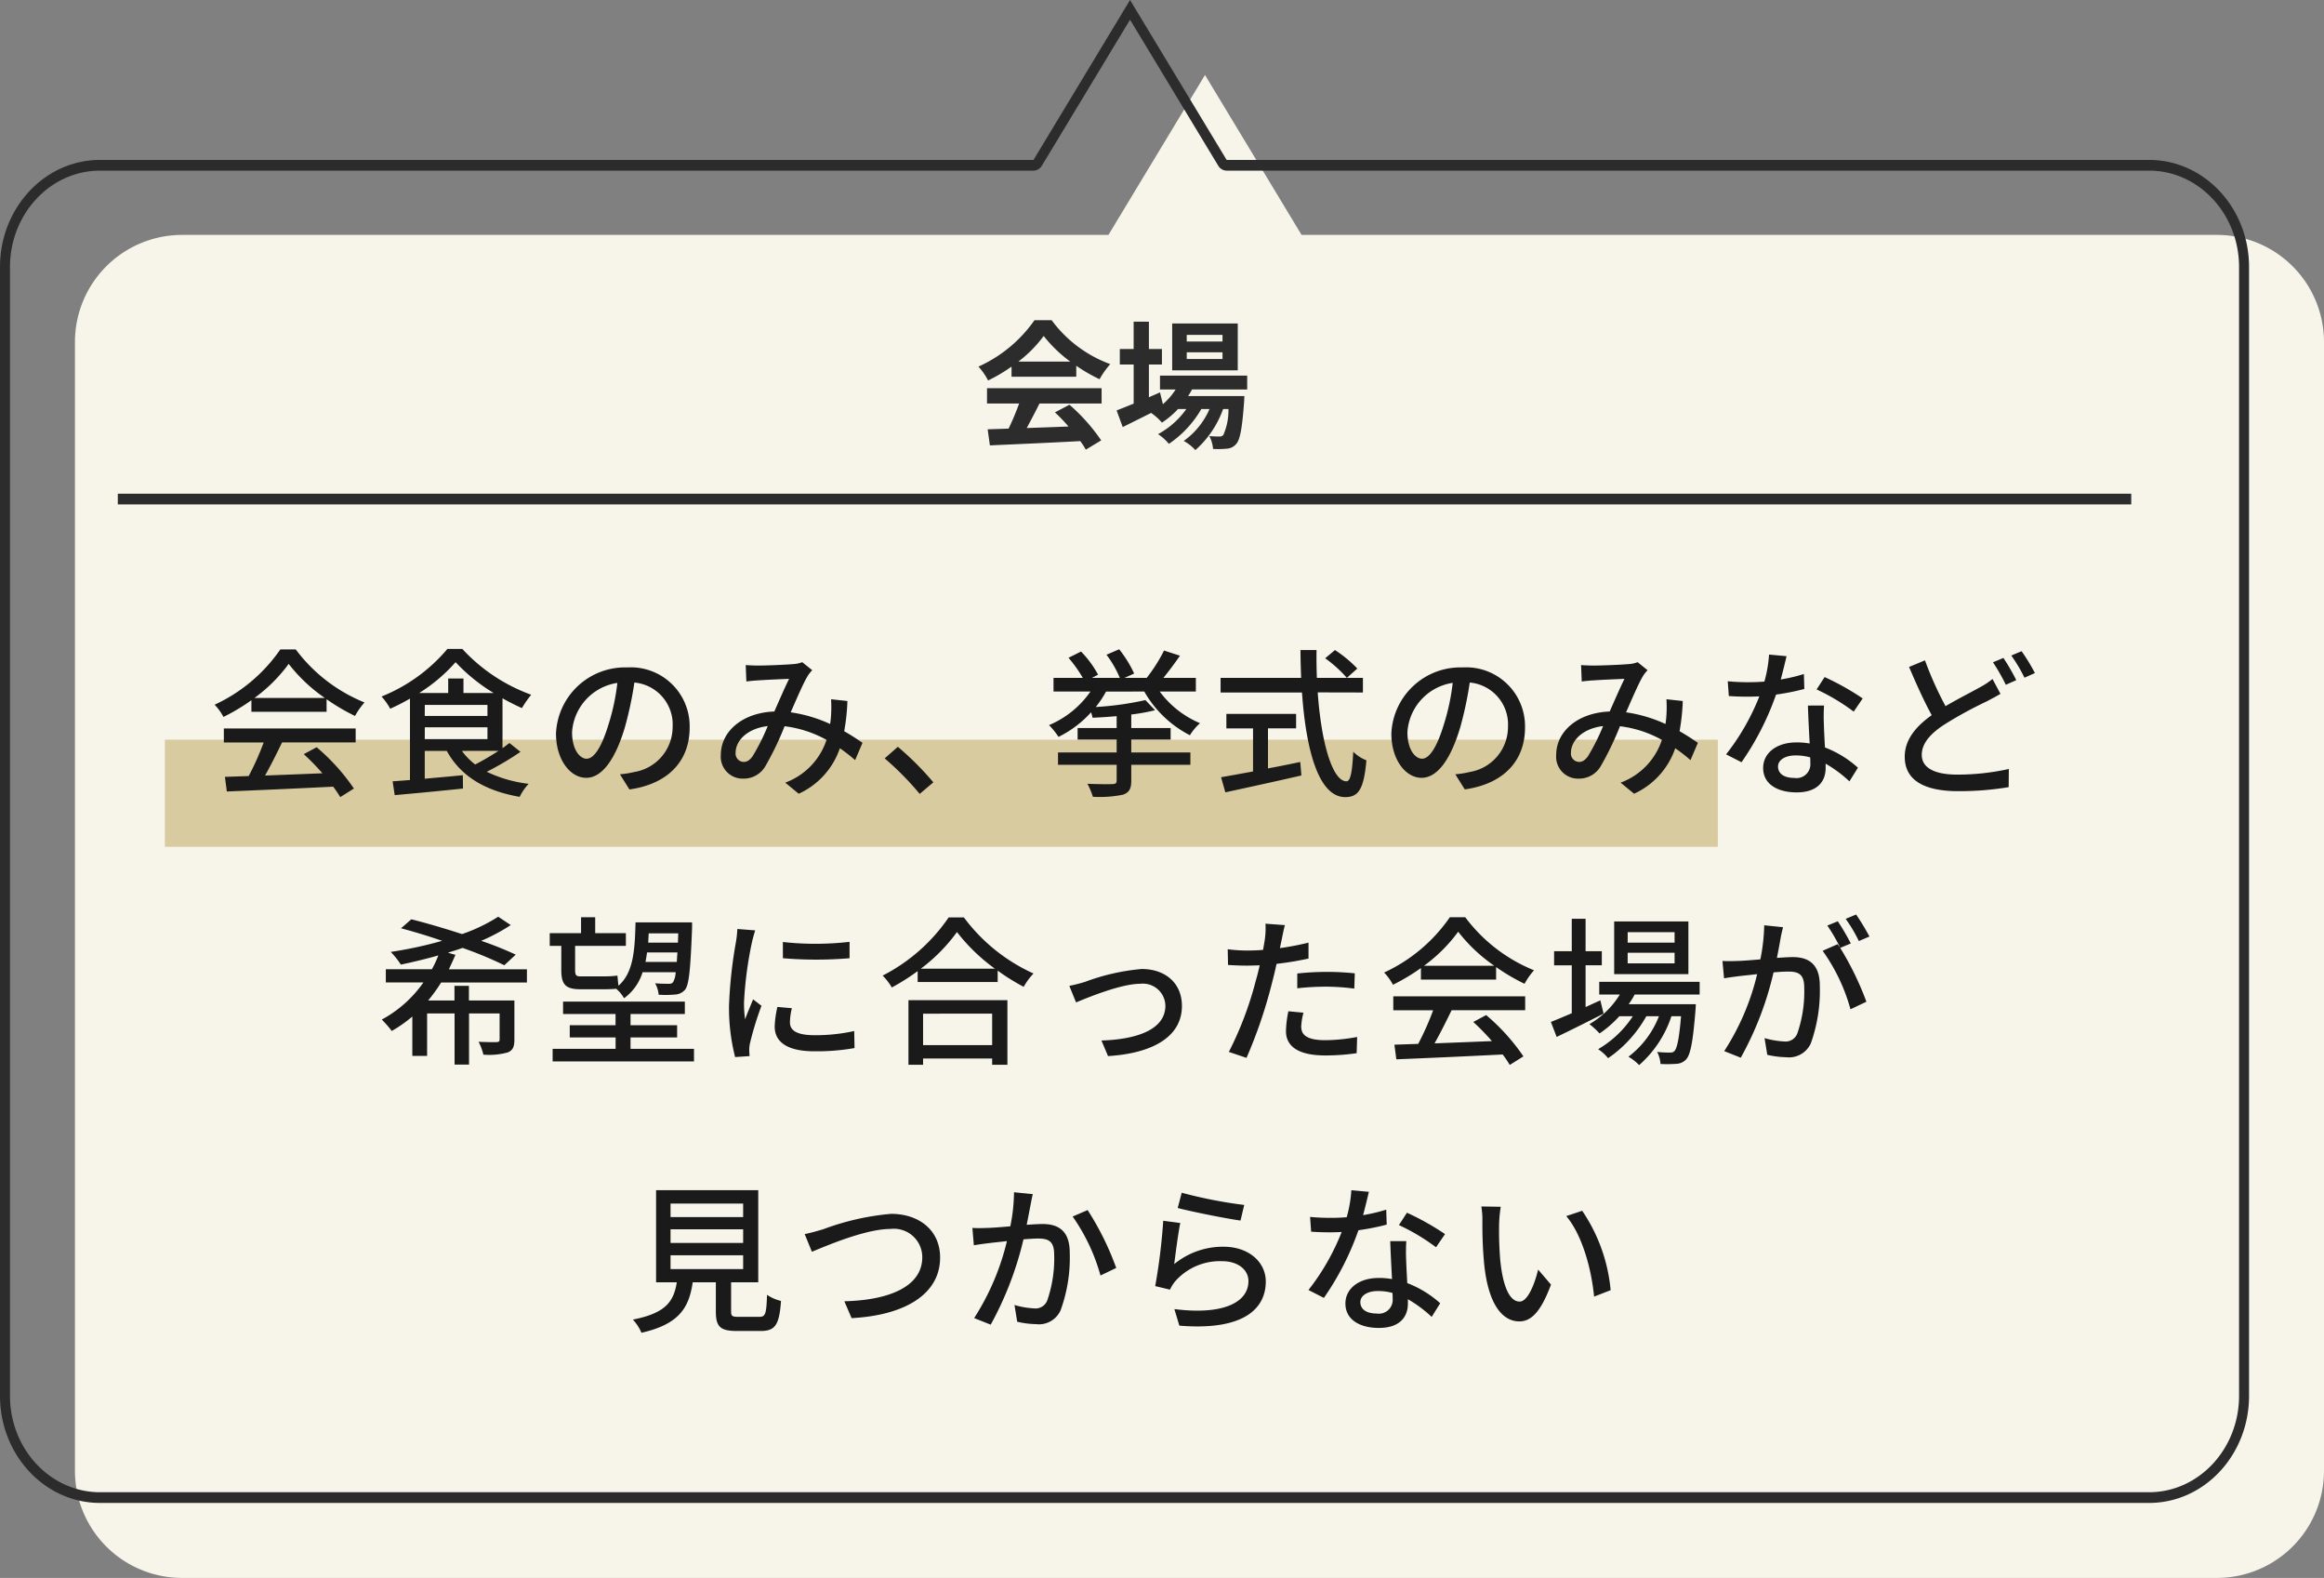
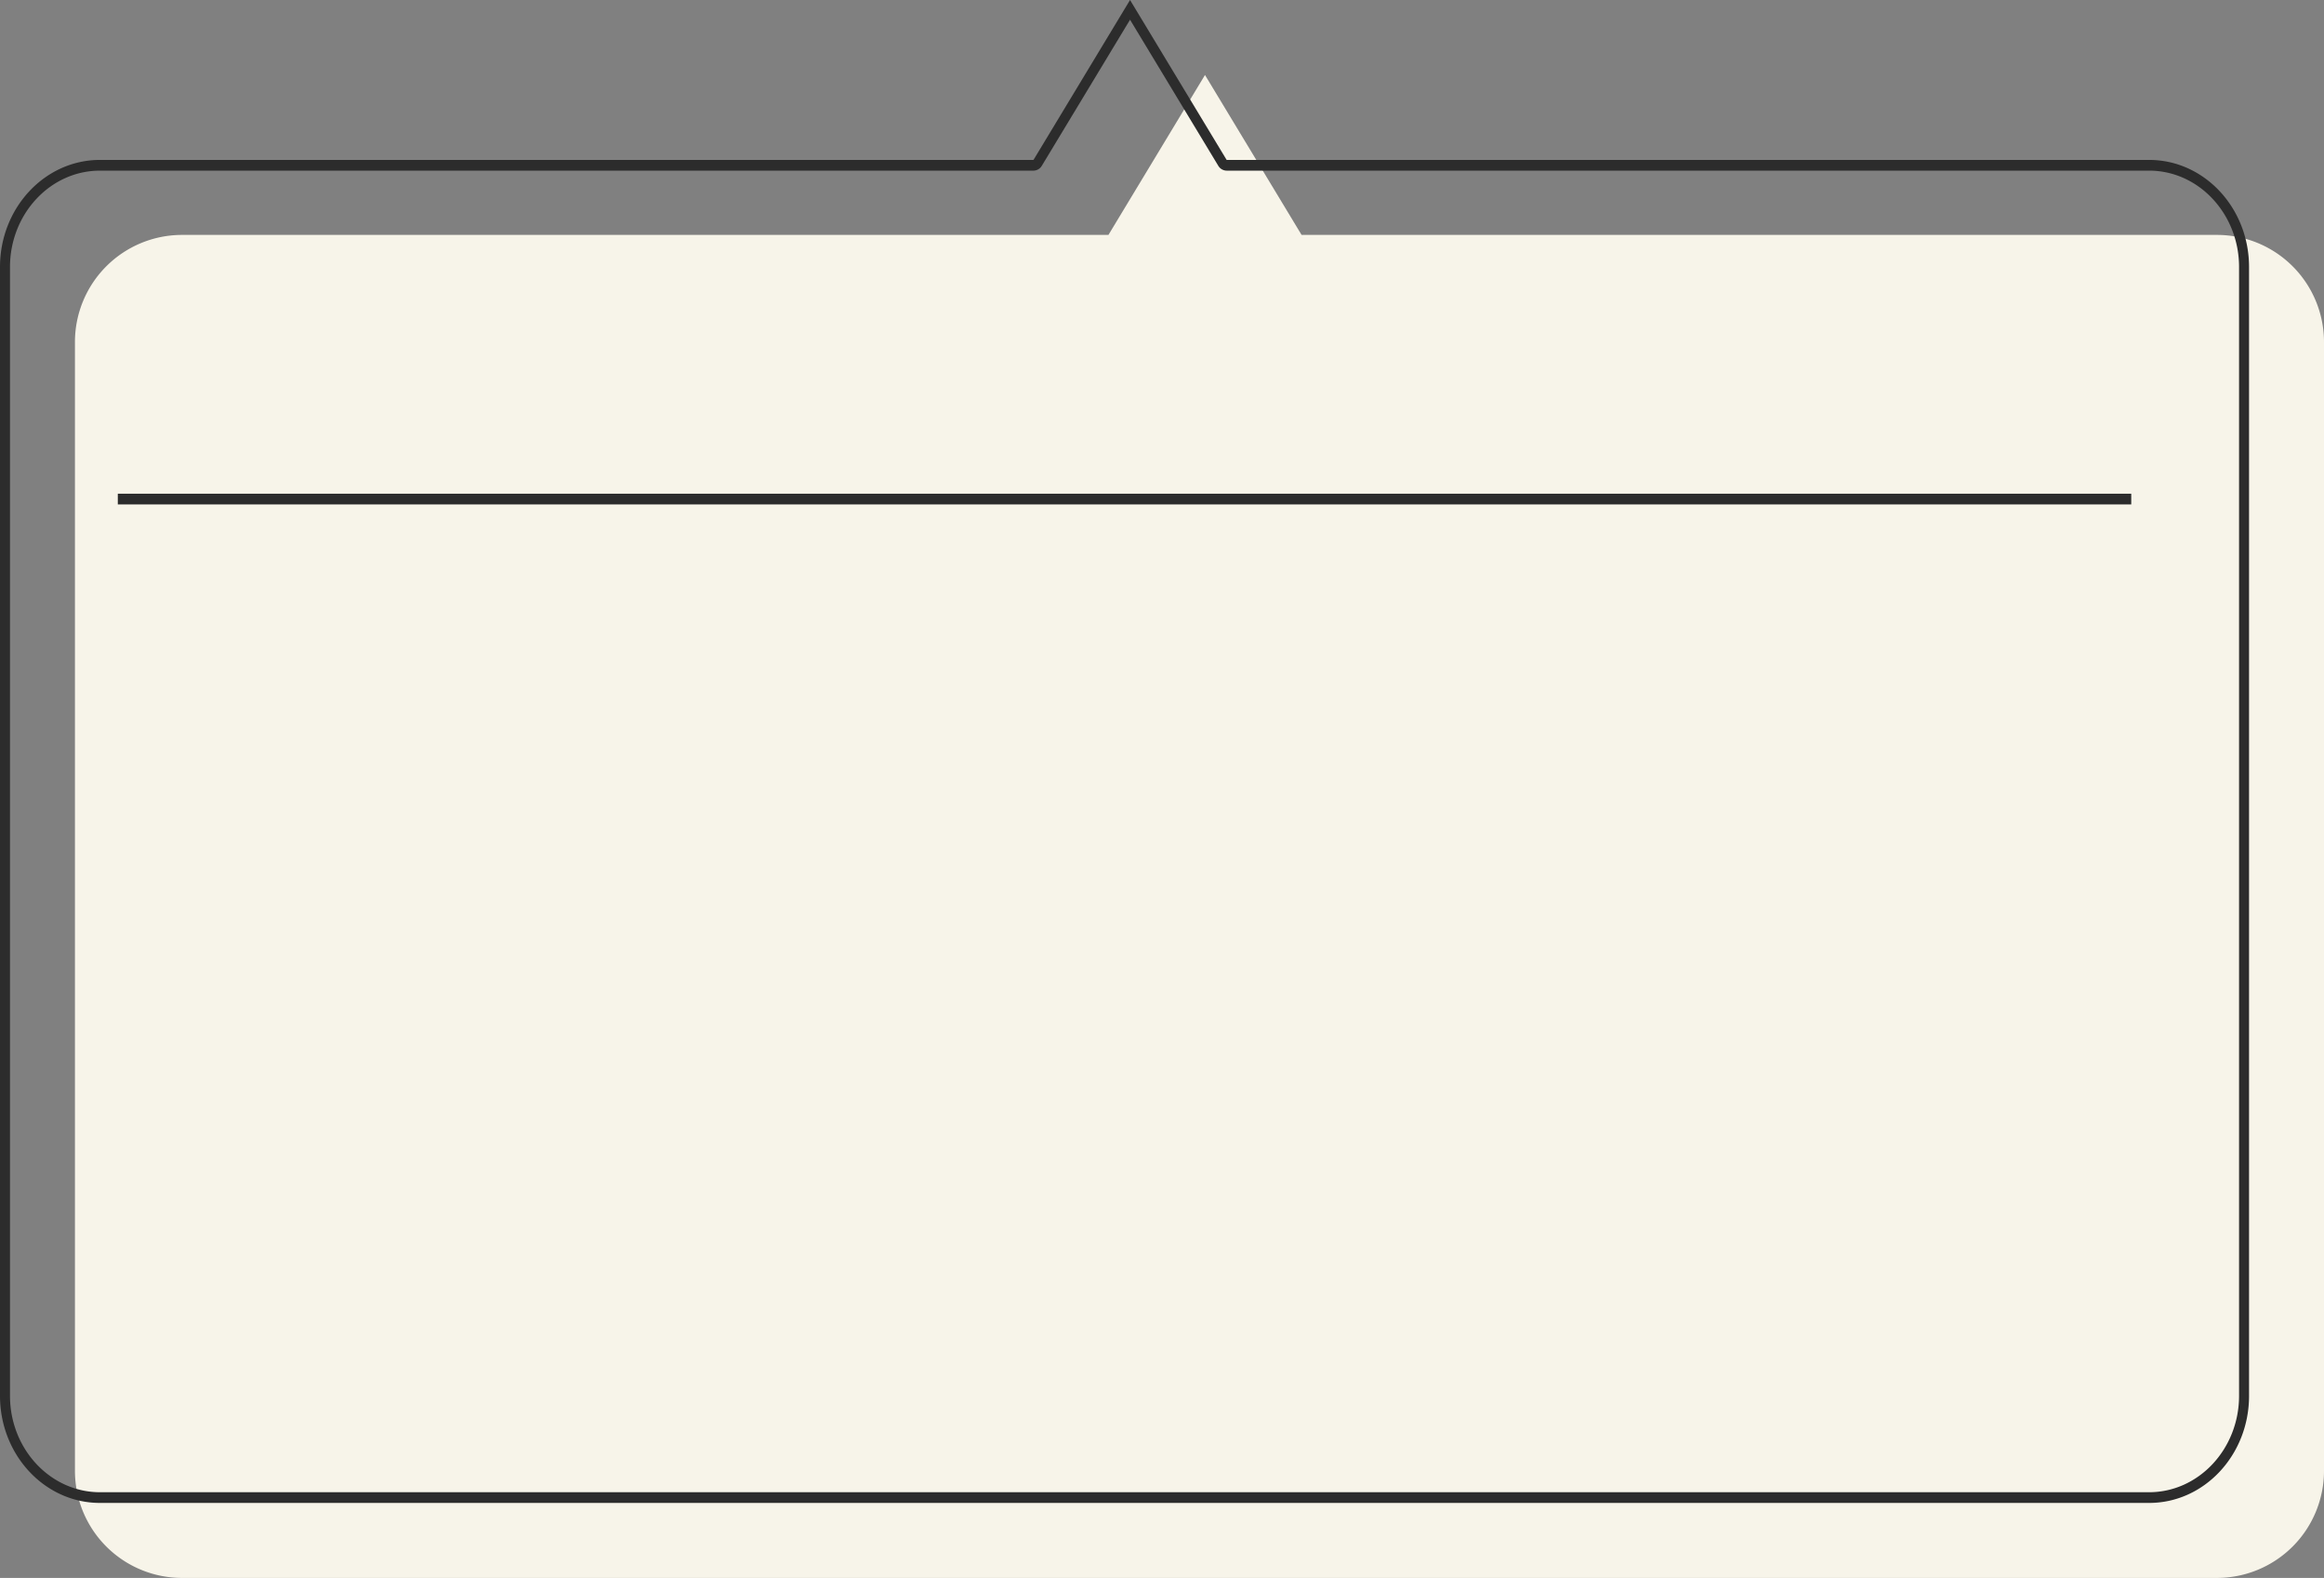
<svg xmlns="http://www.w3.org/2000/svg" width="216.998" height="147.291" viewBox="0 0 216.998 147.291">
  <rect x="0" y="0" width="216.998" height="147.291" fill="#808080" stroke="none" />
  <g id="グループ_14050" data-name="グループ 14050" transform="translate(-303.055 -1087.444)">
    <path id="合体_6" data-name="合体 6" d="M10,140.291a10,10,0,0,1-10-10V24.928a10,10,0,0,1,10-10H96.5L105.515,0l9.019,14.928H200a10,10,0,0,1,10,10V130.291a10,10,0,0,1-10,10Z" transform="translate(310.053 1094.444)" fill="#f7f4e9" />
    <path id="合体_5" data-name="合体 5" d="M200.667,139.291c4.632,0,8.4-4.037,8.4-9V24.928c0-4.963-3.768-9-8.4-9H114.535a.92.92,0,0,1-.783-.457L105.515,1.84,97.279,15.472a.92.92,0,0,1-.783.457H9.333c-4.632,0-8.4,4.037-8.4,9V130.291c0,4.963,3.768,9,8.4,9H200.667m0,1H9.333c-5.154,0-9.333-4.477-9.333-10V24.928c0-5.523,4.179-10,9.333-10H96.5L105.515,0l9.02,14.928h86.132c5.154,0,9.333,4.477,9.333,10V130.291C210,135.814,205.821,140.291,200.667,140.291Z" transform="translate(303.055 1087.444)" fill="#2c2c2c" />
    <g id="グループ_14087" data-name="グループ 14087" transform="translate(-10.629 1.9)">
-       <path id="パス_8162" data-name="パス 8162" d="M74.324,7.718a11.762,11.762,0,0,0,2.368-2.394,12.6,12.6,0,0,0,2.485,2.394ZM73.69,9.129h6.044V8.106a15.639,15.639,0,0,0,2.174,1.255,7.977,7.977,0,0,1,1-1.411,11.839,11.839,0,0,1-5.475-4.1h-1.6A12.766,12.766,0,0,1,70.6,8.184,6.012,6.012,0,0,1,71.5,9.478,14.944,14.944,0,0,0,73.69,8.184Zm-2.291,2.5h3a24.857,24.857,0,0,1-.984,2.343l-1.954.065.207,1.5c2.2-.1,5.4-.233,8.439-.4a6.861,6.861,0,0,1,.518.8l1.437-.867A17.407,17.407,0,0,0,79.1,11.743l-1.359.712a15.426,15.426,0,0,1,1.268,1.32c-1.32.052-2.653.1-3.9.142.388-.725.815-1.527,1.191-2.291h5.8V10.2H71.4ZM93.389,5.841H90.049V5.22h3.339Zm0,1.631H90.049V6.851h3.339Zm1.424-3.313H88.69V8.533h6.122Zm.88,6.161V9.025H87.551v1.294h1.463a6.3,6.3,0,0,1-1.191,1.372l-.272-1.1-1.035.453V7.99h1.217V6.54H86.516V3.99H85.092V6.54H83.8V7.99h1.294v3.65c-.608.246-1.152.466-1.592.634l.569,1.553c.789-.388,1.721-.854,2.653-1.32a5.331,5.331,0,0,1,1.01.906,8.054,8.054,0,0,0,1.5-1.268h.777a7.807,7.807,0,0,1-2.64,2.343,4.547,4.547,0,0,1,1.01.906,9.876,9.876,0,0,0,3.029-3.249h.764a7.118,7.118,0,0,1-2.407,2.977,4.24,4.24,0,0,1,1.087.854,9.223,9.223,0,0,0,2.589-3.831h.5a5.643,5.643,0,0,1-.479,2.42.443.443,0,0,1-.388.142c-.168,0-.5,0-.919-.039a3.07,3.07,0,0,1,.349,1.2,8.135,8.135,0,0,0,1.307-.026,1.207,1.207,0,0,0,.854-.44c.349-.375.557-1.411.738-3.935.013-.181.026-.531.026-.531H90.179c.129-.207.259-.414.362-.621Z" transform="translate(334.444 1111.581)" fill="#2c2c2c" />
      <rect id="長方形_2741" data-name="長方形 2741" width="188" height="1" transform="translate(324.684 1131.629)" fill="#2c2c2c" />
-       <rect id="長方形_2761" data-name="長方形 2761" width="145" height="10" transform="translate(329.08 1154.59)" fill="#d8cb9f" />
-       <path id="パス_8144" data-name="パス 8144" d="M12.76,8.96a14.566,14.566,0,0,0,3.195-3.18A15.021,15.021,0,0,0,19.33,8.96Zm-.285,1.29h7.02V9.08a18.821,18.821,0,0,0,2.655,1.56,6.79,6.79,0,0,1,.885-1.26,15.079,15.079,0,0,1-6.42-4.95h-1.44A15.17,15.17,0,0,1,9.04,9.59a5.082,5.082,0,0,1,.825,1.14,18.46,18.46,0,0,0,2.61-1.56ZM9.9,13.115h3.72A25.542,25.542,0,0,1,12.22,16.25L10,16.325l.18,1.365c2.55-.105,6.36-.27,9.93-.45a10.237,10.237,0,0,1,.66.975l1.275-.8a19.088,19.088,0,0,0-3.48-3.855l-1.2.645a21.867,21.867,0,0,1,1.74,1.785c-1.83.075-3.69.15-5.355.21.54-.96,1.1-2.085,1.59-3.09h6.87v-1.3H9.9Zm25.65.78A24.873,24.873,0,0,1,33.37,15.17,6.26,6.26,0,0,1,32.125,13.9Zm-6.885-2.2h5.85V12.8H28.66Zm0-2.085h5.85V10.64H28.66ZM32.275,8.5V7.145H30.85V8.5H28.135a15.361,15.361,0,0,0,3.405-2.88A16.578,16.578,0,0,0,35.1,8.5Zm4.29,4.665c-.195.15-.4.315-.645.48V8.99c.615.345,1.23.66,1.815.915A9.79,9.79,0,0,1,38.6,8.66,16.279,16.279,0,0,1,32.17,4.385H30.775a15.683,15.683,0,0,1-6.15,4.44,5.934,5.934,0,0,1,.81,1.14A19.477,19.477,0,0,0,27.28,9.02v7.6c-.6.045-1.14.09-1.62.12l.195,1.29c1.7-.15,4.1-.375,6.375-.615l-.015-1.245c-1.2.12-2.43.225-3.555.33V13.9h2.055c1.305,2.37,3.585,3.735,6.81,4.29a4.62,4.62,0,0,1,.84-1.215,12.286,12.286,0,0,1-3.915-1.125,27.564,27.564,0,0,0,3.15-1.86Zm7.215,1.47c-.6,0-1.365-.78-1.365-2.49a4.979,4.979,0,0,1,4.23-4.59,20.58,20.58,0,0,1-.81,3.825C45.145,13.67,44.425,14.63,43.78,14.63ZM47.77,17.5c3.63-.51,5.625-2.67,5.625-5.775A5.5,5.5,0,0,0,47.56,6.11a6.455,6.455,0,0,0-6.645,6.165c0,2.475,1.35,4.14,2.82,4.14s2.715-1.7,3.615-4.725a34,34,0,0,0,.885-4.17,3.929,3.929,0,0,1,3.57,4.14,4.266,4.266,0,0,1-3.6,4.215,8.411,8.411,0,0,1-1.32.21ZM59.26,14.42c-.3.39-.525.51-.84.51a.78.78,0,0,1-.735-.855c0-1.125,1.08-2.265,3-2.49A19.762,19.762,0,0,1,59.26,14.42Zm10.275-1.275c-.465-.315-1.035-.7-1.71-1.08a19.363,19.363,0,0,0,.3-2.82L66.6,9.08a12.016,12.016,0,0,1,0,1.47,8.428,8.428,0,0,1-.09.84A13.292,13.292,0,0,0,62.83,10.3c.585-1.335,1.185-2.73,1.575-3.375a3.084,3.084,0,0,1,.435-.555l-.93-.75a2.775,2.775,0,0,1-.855.18c-.66.06-2.445.135-3.255.135-.315,0-.78-.015-1.17-.045l.06,1.53c.375-.045.84-.09,1.155-.105.675-.045,2.25-.12,2.835-.135-.405.81-.9,1.965-1.38,3.045-2.94.105-4.995,1.83-4.995,4.065a2.042,2.042,0,0,0,2.085,2.2,2.335,2.335,0,0,0,2.07-1.155,28.259,28.259,0,0,0,1.8-3.735,10.653,10.653,0,0,1,3.915,1.275,6.378,6.378,0,0,1-3.855,3.99L63.58,17.9a7.228,7.228,0,0,0,3.84-4.245,14.244,14.244,0,0,1,1.425,1.11Zm6.615,3.69a27.678,27.678,0,0,0-3.315-3.315l-1.23,1.08a27.379,27.379,0,0,1,3.27,3.315ZM95.845,8.36a10.321,10.321,0,0,0,4.26,4.08,4.891,4.891,0,0,1,.945-1.125A9.021,9.021,0,0,1,97.285,8.36h3.375V7.085H97.63c.51-.63,1.065-1.365,1.545-2.07l-1.485-.48a15.14,15.14,0,0,1-1.62,2.55H94l.9-.405a11.173,11.173,0,0,0-1.4-2.265l-1.185.51a9.812,9.812,0,0,1,1.245,2.16h-2.6l.57-.3a9.68,9.68,0,0,0-1.59-2.16l-1.17.585a12.671,12.671,0,0,1,1.335,1.875H87.37V8.36h3.45a8.912,8.912,0,0,1-3.87,3.135,6.9,6.9,0,0,1,.885,1.1,10.126,10.126,0,0,0,3.045-2.3c.06.195.105.375.135.51.705-.03,1.485-.075,2.25-.15v1.11H89.62v1.08h3.645v1.2H87.79V15.2h5.475v1.47c0,.24-.09.315-.375.33s-1.35.015-2.355-.03a6.534,6.534,0,0,1,.51,1.215,10.922,10.922,0,0,0,2.805-.195c.57-.195.78-.54.78-1.29V15.2h5.52V14.045H94.63v-1.2h3.675v-1.08H94.63v-1.26a18.547,18.547,0,0,0,2.22-.4l-.9-.945a29.2,29.2,0,0,1-4.635.645,10.018,10.018,0,0,0,.96-1.44Zm11.55,3.435h2.625v-1.35h-6.51V11.8H106v4.02c-1.14.21-2.175.4-2.985.54l.4,1.41c1.92-.42,4.605-1,7.1-1.575l-.105-1.26c-1,.21-2.025.42-3.015.6Zm5.34-6.54a11.749,11.749,0,0,1,2.025,1.83l.975-.87A11.389,11.389,0,0,0,113.65,4.49ZM116.26,8.45V7.085h-4.3c-.03-.84-.045-1.725-.03-2.6h-1.5c0,.87.03,1.74.06,2.6H102.97V8.45h7.6c.375,5.4,1.56,9.765,4.035,9.765,1.245,0,1.74-.735,1.98-3.435a3.533,3.533,0,0,1-1.23-.8c-.09,1.95-.27,2.76-.63,2.76-1.305,0-2.355-3.57-2.685-8.3Zm5.52,6.18c-.6,0-1.365-.78-1.365-2.49a4.979,4.979,0,0,1,4.23-4.59,20.581,20.581,0,0,1-.81,3.825C123.145,13.67,122.425,14.63,121.78,14.63Zm3.99,2.865c3.63-.51,5.625-2.67,5.625-5.775a5.5,5.5,0,0,0-5.835-5.61,6.455,6.455,0,0,0-6.645,6.165c0,2.475,1.35,4.14,2.82,4.14s2.715-1.7,3.615-4.725a34,34,0,0,0,.885-4.17,3.929,3.929,0,0,1,3.57,4.14,4.266,4.266,0,0,1-3.6,4.215,8.411,8.411,0,0,1-1.32.21Zm11.49-3.075c-.3.39-.525.51-.84.51a.78.78,0,0,1-.735-.855c0-1.125,1.08-2.265,3-2.49A19.762,19.762,0,0,1,137.26,14.42Zm10.275-1.275c-.465-.315-1.035-.7-1.71-1.08a19.362,19.362,0,0,0,.3-2.82L144.6,9.08a12.016,12.016,0,0,1,0,1.47,8.43,8.43,0,0,1-.09.84A13.292,13.292,0,0,0,140.83,10.3c.585-1.335,1.185-2.73,1.575-3.375a3.085,3.085,0,0,1,.435-.555l-.93-.75a2.775,2.775,0,0,1-.855.18c-.66.06-2.445.135-3.255.135-.315,0-.78-.015-1.17-.045l.06,1.53c.375-.045.84-.09,1.155-.105.675-.045,2.25-.12,2.835-.135-.4.81-.9,1.965-1.38,3.045-2.94.105-4.995,1.83-4.995,4.065a2.042,2.042,0,0,0,2.085,2.2,2.335,2.335,0,0,0,2.07-1.155,28.261,28.261,0,0,0,1.8-3.735,10.653,10.653,0,0,1,3.915,1.275,6.378,6.378,0,0,1-3.855,3.99l1.26,1.035a7.228,7.228,0,0,0,3.84-4.245,14.243,14.243,0,0,1,1.425,1.11Zm15.39-4.14A24.4,24.4,0,0,0,159.37,7.01l-.75,1.155a19.075,19.075,0,0,1,3.465,2.07Zm-5.49-2.28a15.678,15.678,0,0,1-2.16.51c.225-.84.42-1.665.54-2.175l-1.635-.15a11.843,11.843,0,0,1-.435,2.52c-.525.045-1.035.06-1.53.06-.6,0-1.305-.03-1.89-.09l.1,1.38c.6.045,1.215.06,1.785.06.36,0,.705-.015,1.065-.03a21.529,21.529,0,0,1-3.105,5.415l1.44.735a26.076,26.076,0,0,0,3.225-6.315,22.164,22.164,0,0,0,2.64-.525Zm.6,8.3a1.29,1.29,0,0,1-1.485,1.4c-1.02,0-1.53-.435-1.53-1.065,0-.6.645-1.035,1.635-1.035a5,5,0,0,1,1.365.18C158.035,14.7,158.035,14.87,158.035,15.02Zm-.225-5.355c.03.975.1,2.37.165,3.54a6.749,6.749,0,0,0-1.245-.1c-1.845,0-3.1.99-3.1,2.385,0,1.545,1.395,2.28,3.12,2.28,1.95,0,2.715-1.02,2.715-2.28v-.4a11.858,11.858,0,0,1,2.22,1.65l.795-1.275A9.863,9.863,0,0,0,159.4,13.58c-.045-.84-.09-1.695-.1-2.175a16.9,16.9,0,0,1,.015-1.74ZM175.045,7.19a7.053,7.053,0,0,1-1.185.78c-.765.435-1.98,1.035-3.2,1.755a32.393,32.393,0,0,1-1.92-4.275l-1.485.615c.675,1.59,1.425,3.255,2.115,4.5-1.515,1.08-2.52,2.31-2.52,3.885,0,2.37,2.115,3.21,4.98,3.21a27.964,27.964,0,0,0,4.725-.375l.015-1.695a22.18,22.18,0,0,1-4.8.525c-2.22,0-3.33-.675-3.33-1.845,0-1.08.825-2,2.145-2.85a38.186,38.186,0,0,1,3.93-2.145c.48-.255.885-.465,1.275-.7Zm.045-1.56a18.4,18.4,0,0,1,1.2,2.1l.975-.435a20.557,20.557,0,0,0-1.2-2.07ZM176.8,5a14.21,14.21,0,0,1,1.23,2.07l.975-.435a17.733,17.733,0,0,0-1.245-2.04ZM38.2,35.52V34.29H30.91c.21-.435.42-.9.615-1.35l-.7-.2c.45-.15.93-.285,1.365-.45a36.582,36.582,0,0,1,3.9,1.62l1.065-.99a31.921,31.921,0,0,0-3.225-1.29,17.609,17.609,0,0,0,2.76-1.47l-1.17-.78a15.728,15.728,0,0,1-3.375,1.62c-1.62-.525-3.3-1.02-4.74-1.38l-.96.84c1.2.315,2.535.72,3.84,1.17a38.021,38.021,0,0,1-4.8,1.035,7.8,7.8,0,0,1,.945,1.185c1.14-.24,2.325-.525,3.495-.855a9.09,9.09,0,0,1-.6,1.29h-4.3v1.23h3.51a11.254,11.254,0,0,1-3.885,3.465,10.507,10.507,0,0,1,.93,1.065,12.579,12.579,0,0,0,1.92-1.35v3.675h1.38v-3.96h2.565v4.77h1.35v-4.77H35.65V40.83c0,.195-.075.24-.285.255s-.93,0-1.68-.03a5.05,5.05,0,0,1,.45,1.2,6.477,6.477,0,0,0,2.28-.21c.48-.195.615-.54.615-1.2V37.2H32.785V35.835h-1.35V37.2h-2.46a14.954,14.954,0,0,0,1.215-1.68Zm14.13-4.59-.03.87H49.525c.015-.285.03-.57.045-.87ZM49.27,33.6c.06-.285.1-.585.15-.885h2.835c-.03.33-.045.63-.06.885Zm-7.86.735c0,1.335.36,1.815,1.77,1.815H45.5c.375,0,.75-.015,1.035-.045a3.348,3.348,0,0,1,.735.885A4.709,4.709,0,0,0,49,34.56h3.09a2.138,2.138,0,0,1-.225.9c-.12.165-.24.18-.45.18s-.7,0-1.245-.045a2.675,2.675,0,0,1,.33,1.065,9.853,9.853,0,0,0,1.53-.015,1.308,1.308,0,0,0,.945-.465c.36-.48.495-1.86.645-5.73v-.54H48.34c-.06,2.67-.21,4.695-1.59,5.91-.045-.3-.075-.69-.1-.945a9.4,9.4,0,0,1-1.17.075h-2.3c-.39,0-.48-.135-.48-.585V32.1h4.74V30.915H44.575V29.43h-1.32v1.485H40.33V32.1h1.08Zm6.465,7.38V40.65h4.35V39.51h-4.35V38.46h5.07V37.305H41.575V38.46h4.9v1.05H42.2v1.14H46.48v1.065H40.6v1.17H53.8v-1.17ZM62.1,31.74v1.515a37.5,37.5,0,0,0,6.225,0v-1.53A27.835,27.835,0,0,1,62.1,31.74Zm-.51,6.06a9.087,9.087,0,0,0-.255,1.83c0,1.44,1.17,2.31,3.69,2.31a20.1,20.1,0,0,0,3.765-.3l-.03-1.59a16.7,16.7,0,0,1-3.7.39c-1.8,0-2.3-.525-2.3-1.2a5.644,5.644,0,0,1,.18-1.32ZM57.85,30.525a11.016,11.016,0,0,1-.135,1.23,42.253,42.253,0,0,0-.645,5.925,18.549,18.549,0,0,0,.57,4.8l1.35-.09c-.015-.18-.03-.4-.03-.555a2.736,2.736,0,0,1,.075-.675A29.4,29.4,0,0,1,60.1,37.695l-.78-.6c-.225.54-.525,1.26-.75,1.86a11.051,11.051,0,0,1-.1-1.56,35.172,35.172,0,0,1,.735-5.6c.06-.27.21-.855.315-1.14Zm23.79,7.9v2.94H75.19V38.43ZM73.825,43.2H75.19v-.585h6.45V43.2h1.425V37.17h-9.24Zm1.155-8.97a16.045,16.045,0,0,0,3.375-3.42,17.17,17.17,0,0,0,3.54,3.42Zm2.6-4.785a16.619,16.619,0,0,1-6.165,5.43,5.362,5.362,0,0,1,.855,1.11,20.435,20.435,0,0,0,2.415-1.53v1.02h7.47V34.41a19.538,19.538,0,0,0,2.43,1.515,6.192,6.192,0,0,1,.915-1.245A16.636,16.636,0,0,1,79,29.445Zm11.265,6.39.63,1.545c1.08-.45,4.2-1.74,6-1.74a2.1,2.1,0,0,1,2.34,2.04c0,2.25-2.685,3.15-5.97,3.255l.615,1.455c4.32-.27,6.9-1.89,6.9-4.68,0-2.13-1.545-3.45-3.765-3.45a20.1,20.1,0,0,0-5.28,1.2A14.1,14.1,0,0,1,88.84,35.835Zm21.285.225a24.357,24.357,0,0,1,2.805-.15,21.394,21.394,0,0,1,2.52.18l.045-1.425a24.844,24.844,0,0,0-2.595-.135,26.033,26.033,0,0,0-2.775.15Zm1.05-4.26a25.447,25.447,0,0,1-2.67.51l.18-.87c.06-.3.18-.9.285-1.275l-1.815-.135a7.124,7.124,0,0,1-.045,1.35c-.03.27-.105.66-.18,1.095-.525.045-1.02.06-1.485.06a13.76,13.76,0,0,1-1.815-.12l.03,1.47c.54.03,1.08.06,1.77.06.375,0,.765-.015,1.185-.03-.105.48-.225.975-.36,1.425a32.27,32.27,0,0,1-2.52,6.66l1.65.555a44.534,44.534,0,0,0,2.34-6.84c.165-.63.33-1.29.465-1.935a29.491,29.491,0,0,0,2.985-.495ZM109.3,38.205a9.844,9.844,0,0,0-.225,1.86c0,1.47,1.245,2.265,3.66,2.265a20.442,20.442,0,0,0,2.94-.21l.045-1.515a16.619,16.619,0,0,1-2.97.3c-1.89,0-2.25-.6-2.25-1.275a5.6,5.6,0,0,1,.21-1.29Zm12.66-4.245a14.566,14.566,0,0,0,3.195-3.18,15.021,15.021,0,0,0,3.375,3.18Zm-.285,1.29h7.02V34.08a18.822,18.822,0,0,0,2.655,1.56,6.791,6.791,0,0,1,.885-1.26,15.079,15.079,0,0,1-6.42-4.95h-1.44a15.17,15.17,0,0,1-6.135,5.16,5.082,5.082,0,0,1,.825,1.14,18.46,18.46,0,0,0,2.61-1.56Zm-2.58,2.865h3.72a25.543,25.543,0,0,1-1.395,3.135l-2.22.075.18,1.365c2.55-.1,6.36-.27,9.93-.45a10.237,10.237,0,0,1,.66.975l1.275-.8a19.088,19.088,0,0,0-3.48-3.855l-1.2.645a21.866,21.866,0,0,1,1.74,1.785c-1.83.075-3.69.15-5.355.21.54-.96,1.1-2.085,1.59-3.09h6.87V36.81H119.095ZM145.36,31.8h-4.38v-.975h4.38Zm0,1.935h-4.38v-.99h4.38Zm1.29-3.915h-6.93v4.92h6.93Zm-8.22,7.365c-.465.21-.93.42-1.38.63v-3.9h1.515V32.6H137.05v-3.03h-1.29V32.6h-1.65v1.32h1.65v4.47c-.735.315-1.41.6-1.95.81l.54,1.4c1.26-.6,2.88-1.41,4.38-2.175Zm9.27-.54V35.46h-9.375v1.185h1.92a8.052,8.052,0,0,1-2.835,2.76,7.557,7.557,0,0,1,.945.87A10.184,10.184,0,0,0,140.2,38.67h1.26a9.708,9.708,0,0,1-3.24,3.075,3.87,3.87,0,0,1,.93.84,11.527,11.527,0,0,0,3.57-3.915H143.9a8.7,8.7,0,0,1-2.85,3.78,4.477,4.477,0,0,1,1,.78,10.366,10.366,0,0,0,3.015-4.56h.9c-.18,2.115-.375,2.97-.6,3.225-.12.15-.24.165-.465.165a10.024,10.024,0,0,1-1.17-.06,2.756,2.756,0,0,1,.315,1.125,11.811,11.811,0,0,0,1.5-.015,1.3,1.3,0,0,0,.9-.42c.4-.45.63-1.62.87-4.62.015-.18.03-.525.03-.525h-6.27a6.905,6.905,0,0,0,.555-.9Zm15.855-5.415a21.44,21.44,0,0,0-1.245-2.055l-.975.405a13.686,13.686,0,0,1,1.23,2.07Zm-9.825-1.05a17.658,17.658,0,0,1-.36,3.18c-.825.075-1.62.135-2.1.15-.51.015-.93.03-1.44,0l.15,1.62c.42-.075,1.08-.165,1.47-.21.345-.045.945-.1,1.62-.18a22.907,22.907,0,0,1-3.075,7.185l1.545.615a30.292,30.292,0,0,0,3.06-7.965c.555-.045,1.05-.075,1.35-.075.945,0,1.515.21,1.515,1.485a11.926,11.926,0,0,1-.66,4.335,1.175,1.175,0,0,1-1.215.705,8.06,8.06,0,0,1-1.83-.315l.255,1.56a8.277,8.277,0,0,0,1.77.225,2.239,2.239,0,0,0,2.295-1.29,14.615,14.615,0,0,0,.84-5.385c0-2.07-1.1-2.67-2.52-2.67-.345,0-.885.03-1.485.075.135-.675.27-1.395.345-1.845.06-.33.15-.705.225-1.02Zm8.085,1.695a21.971,21.971,0,0,0-1.215-2.07l-.975.4a16.076,16.076,0,0,1,1.2,2.07c-.09-.12-.165-.225-.24-.33l-1.4.615a17.275,17.275,0,0,1,2.6,5.46l1.485-.705a28.03,28.03,0,0,0-2.445-5.025ZM51.61,60.985h6.78v1.29H51.61Zm0-2.43h6.78V59.83H51.61Zm0-2.4h6.78v1.26H51.61ZM57.97,66.73c-.6,0-.705-.06-.705-.51V63.505H59.8v-8.6H50.26v8.6h1.935c-.285,1.785-1.02,2.88-4.1,3.48a4.32,4.32,0,0,1,.8,1.23c3.51-.795,4.44-2.325,4.785-4.71h2.16V66.22c0,1.41.39,1.83,1.965,1.83h2.22c1.35,0,1.74-.555,1.9-2.805a3.929,3.929,0,0,1-1.305-.57c-.06,1.815-.15,2.055-.735,2.055Zm6.165-7.725.675,1.65c1.35-.555,5.01-2.13,7.335-2.13a2.651,2.651,0,0,1,2.97,2.64c0,2.85-3.33,4.02-7.275,4.11l.675,1.575c4.875-.255,8.265-2.175,8.265-5.655,0-2.6-2.025-4.08-4.575-4.08a23.991,23.991,0,0,0-6.345,1.44C65.305,58.72,64.675,58.9,64.135,59.005ZM83.68,55.1a16.325,16.325,0,0,1-.345,3.18c-.84.075-1.635.135-2.115.15s-.93.03-1.425,0l.135,1.62c.42-.075,1.095-.165,1.485-.21.33-.045.93-.1,1.605-.18a23.211,23.211,0,0,1-3.06,7.185l1.545.615a31.378,31.378,0,0,0,3.06-7.965c.555-.045,1.05-.075,1.35-.075.945,0,1.515.21,1.515,1.485a11.926,11.926,0,0,1-.66,4.335,1.175,1.175,0,0,1-1.215.7,7.927,7.927,0,0,1-1.83-.315l.255,1.56a8.136,8.136,0,0,0,1.755.225,2.216,2.216,0,0,0,2.295-1.29,14.3,14.3,0,0,0,.855-5.385c0-2.07-1.1-2.67-2.535-2.67-.345,0-.87.03-1.485.075.135-.675.27-1.4.36-1.845.06-.33.135-.705.21-1.02Zm5.475,2.265a17.825,17.825,0,0,1,2.6,5.505l1.47-.705a26.586,26.586,0,0,0-2.67-5.4Zm9.81-.795c1.14.3,4.41.975,5.865,1.17l.345-1.455a43.055,43.055,0,0,1-5.835-1.14Zm.24,1.4-1.59-.21a55.23,55.23,0,0,1-.75,6.1l1.38.33a3.4,3.4,0,0,1,.5-.795,5.574,5.574,0,0,1,4.38-1.86c1.425,0,2.445.765,2.445,1.86,0,1.965-2.325,3.195-6.915,2.61l.465,1.545c5.79.48,8.07-1.44,8.07-4.125,0-1.755-1.53-3.24-3.945-3.24a7.17,7.17,0,0,0-4.605,1.62C98.755,60.9,99.01,58.9,99.205,57.97Zm24.72,1.035a24.4,24.4,0,0,0-3.555-1.995l-.75,1.155a19.075,19.075,0,0,1,3.465,2.07Zm-5.49-2.28a15.678,15.678,0,0,1-2.16.51c.225-.84.42-1.665.54-2.175l-1.635-.15a11.843,11.843,0,0,1-.435,2.52c-.525.045-1.035.06-1.53.06-.6,0-1.305-.03-1.89-.09l.1,1.38c.6.045,1.215.06,1.785.06.36,0,.7-.015,1.065-.03a21.529,21.529,0,0,1-3.1,5.415l1.44.735a26.076,26.076,0,0,0,3.225-6.315,22.163,22.163,0,0,0,2.64-.525Zm.6,8.295a1.29,1.29,0,0,1-1.485,1.4c-1.02,0-1.53-.435-1.53-1.065,0-.6.645-1.035,1.635-1.035a5,5,0,0,1,1.365.18C119.035,64.705,119.035,64.87,119.035,65.02Zm-.225-5.355c.03.975.105,2.37.165,3.54a6.749,6.749,0,0,0-1.245-.105c-1.845,0-3.105.99-3.105,2.385,0,1.545,1.4,2.28,3.12,2.28,1.95,0,2.715-1.02,2.715-2.28v-.4a11.858,11.858,0,0,1,2.22,1.65l.795-1.275A9.863,9.863,0,0,0,120.4,63.58c-.045-.84-.09-1.695-.105-2.175a16.9,16.9,0,0,1,.015-1.74Zm10.32-3.21-1.815-.03a7.47,7.47,0,0,1,.1,1.4,39.434,39.434,0,0,0,.165,3.975c.4,3.915,1.785,5.355,3.285,5.355,1.1,0,2.01-.885,2.955-3.435l-1.2-1.4c-.33,1.365-.975,2.985-1.725,2.985-.99,0-1.59-1.56-1.815-3.9a33,33,0,0,1-.105-3.345A12.058,12.058,0,0,1,129.13,56.455Zm7.6.375-1.485.495c1.5,1.77,2.355,4.965,2.6,7.515l1.545-.6A15.721,15.721,0,0,0,136.735,56.83Z" transform="translate(324.684 1141.735)" fill="#1a1a1a" />
    </g>
  </g>
</svg>